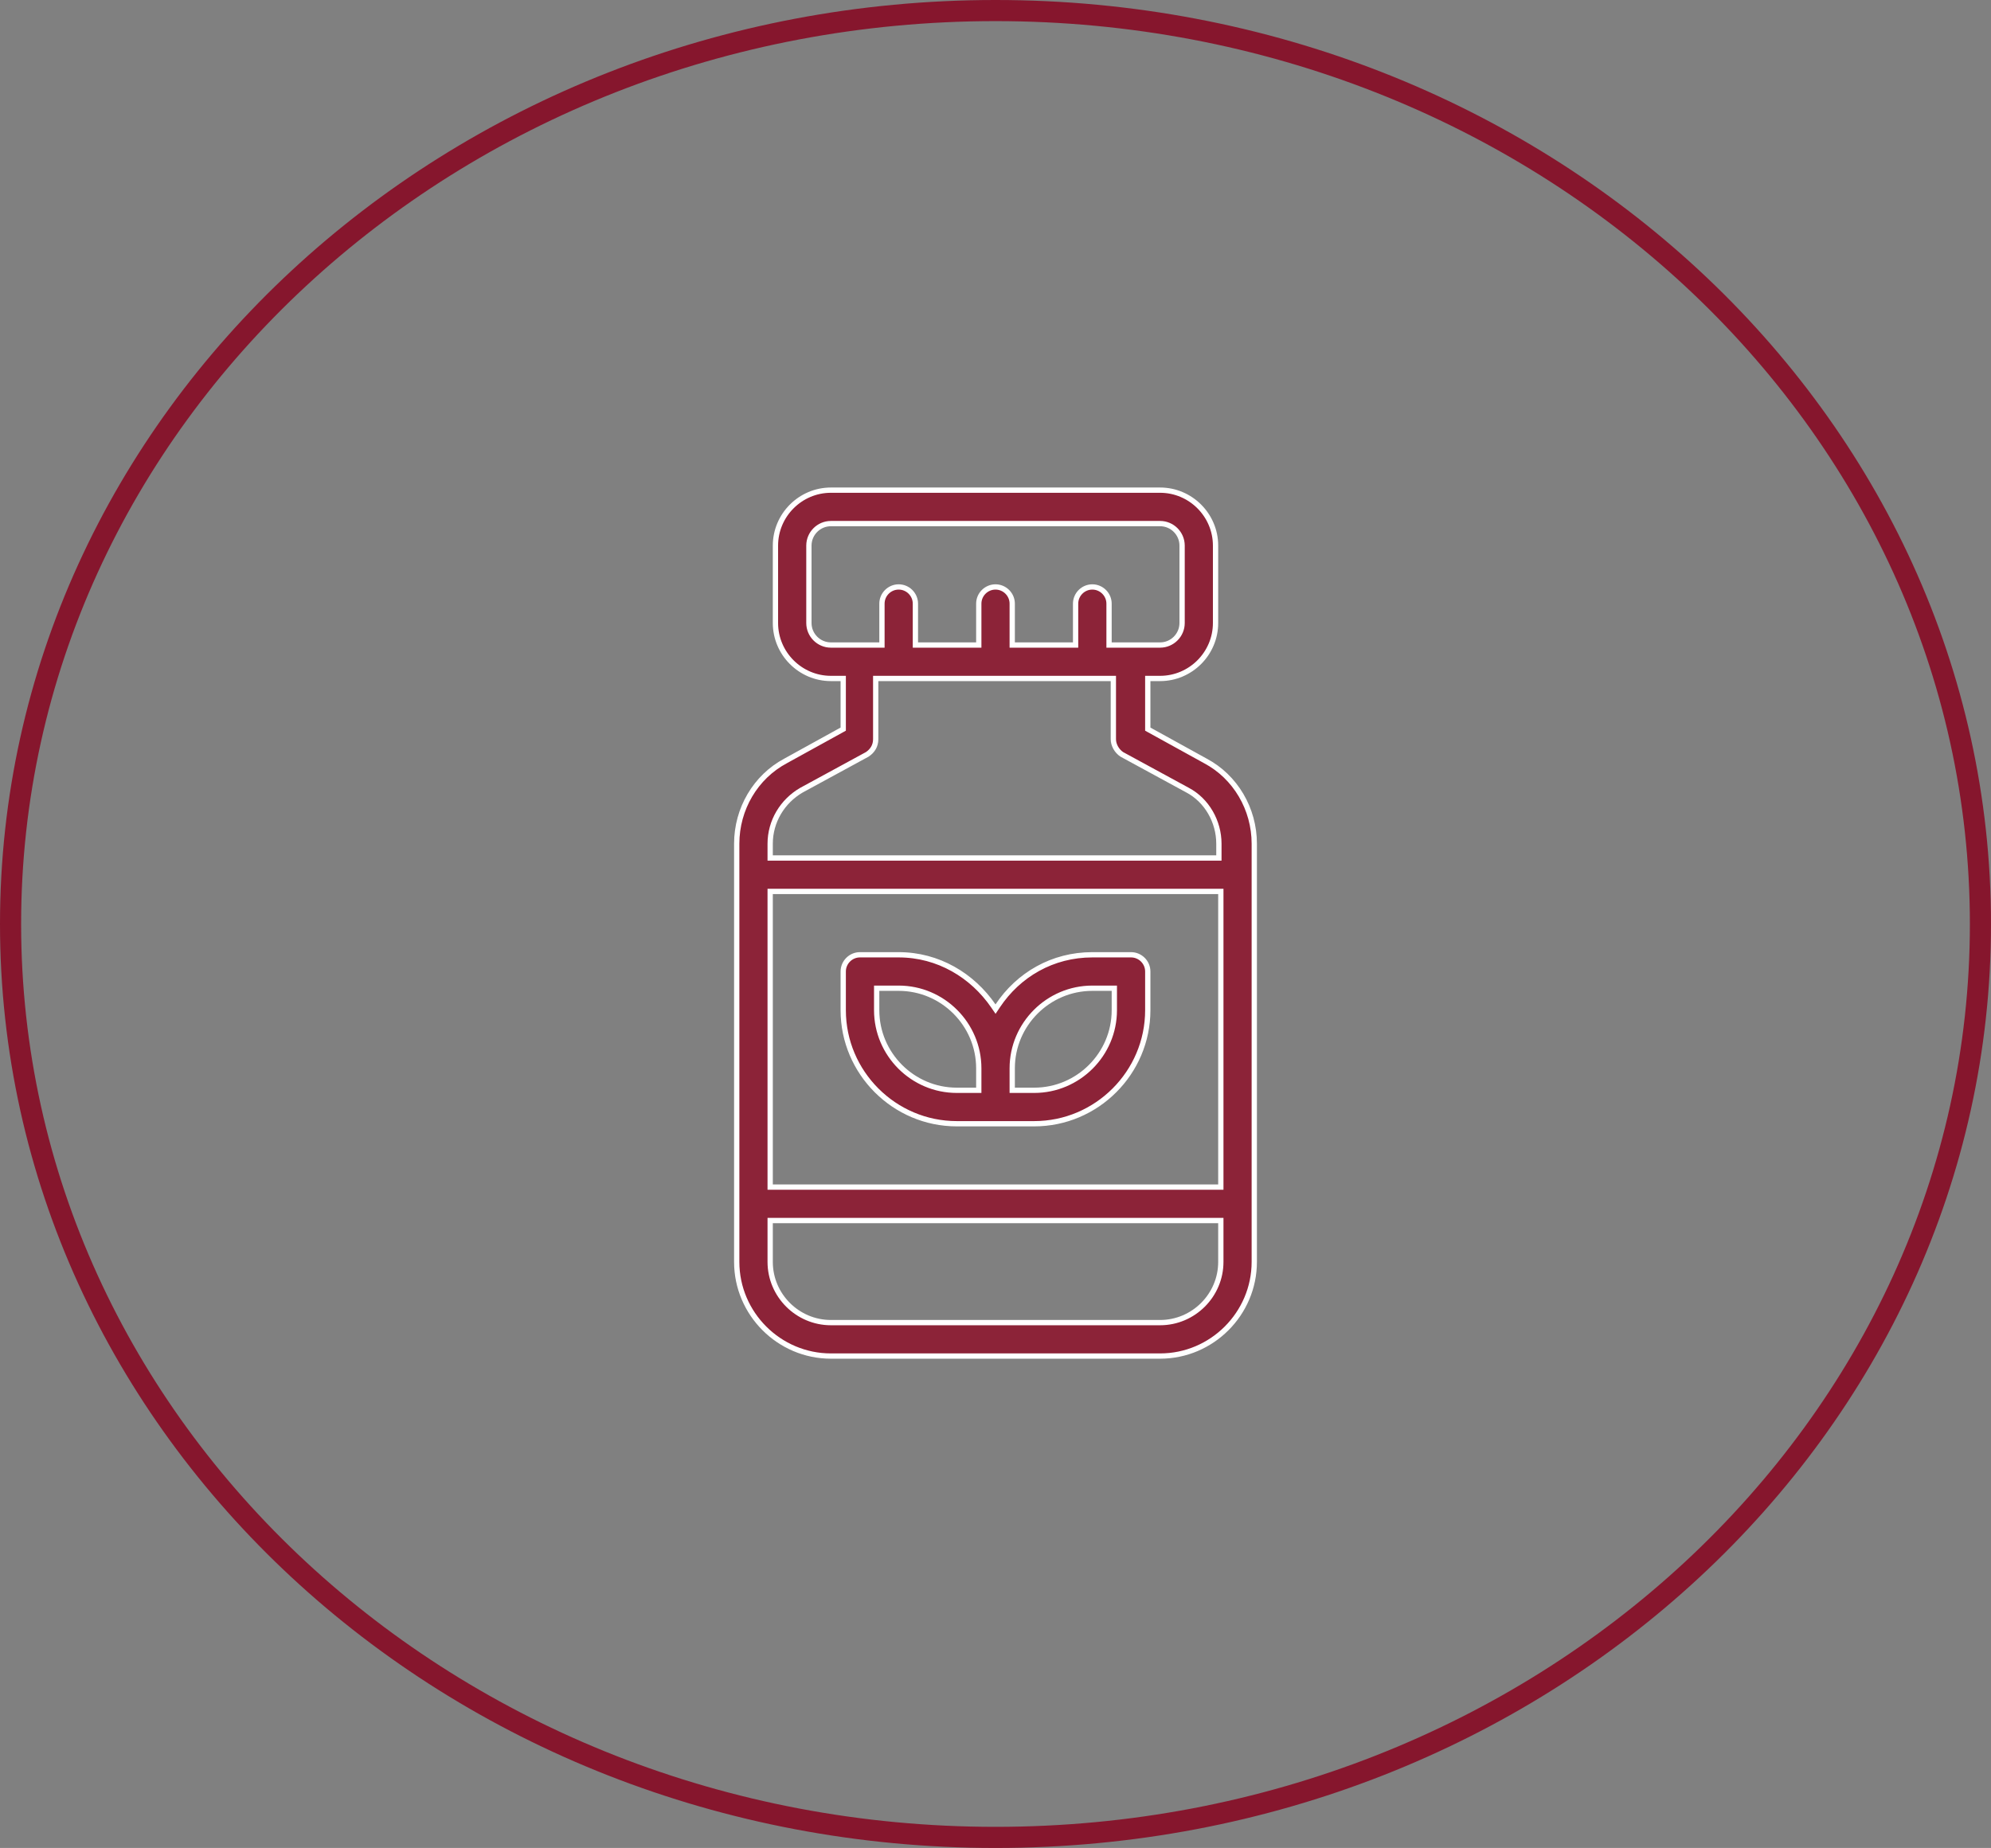
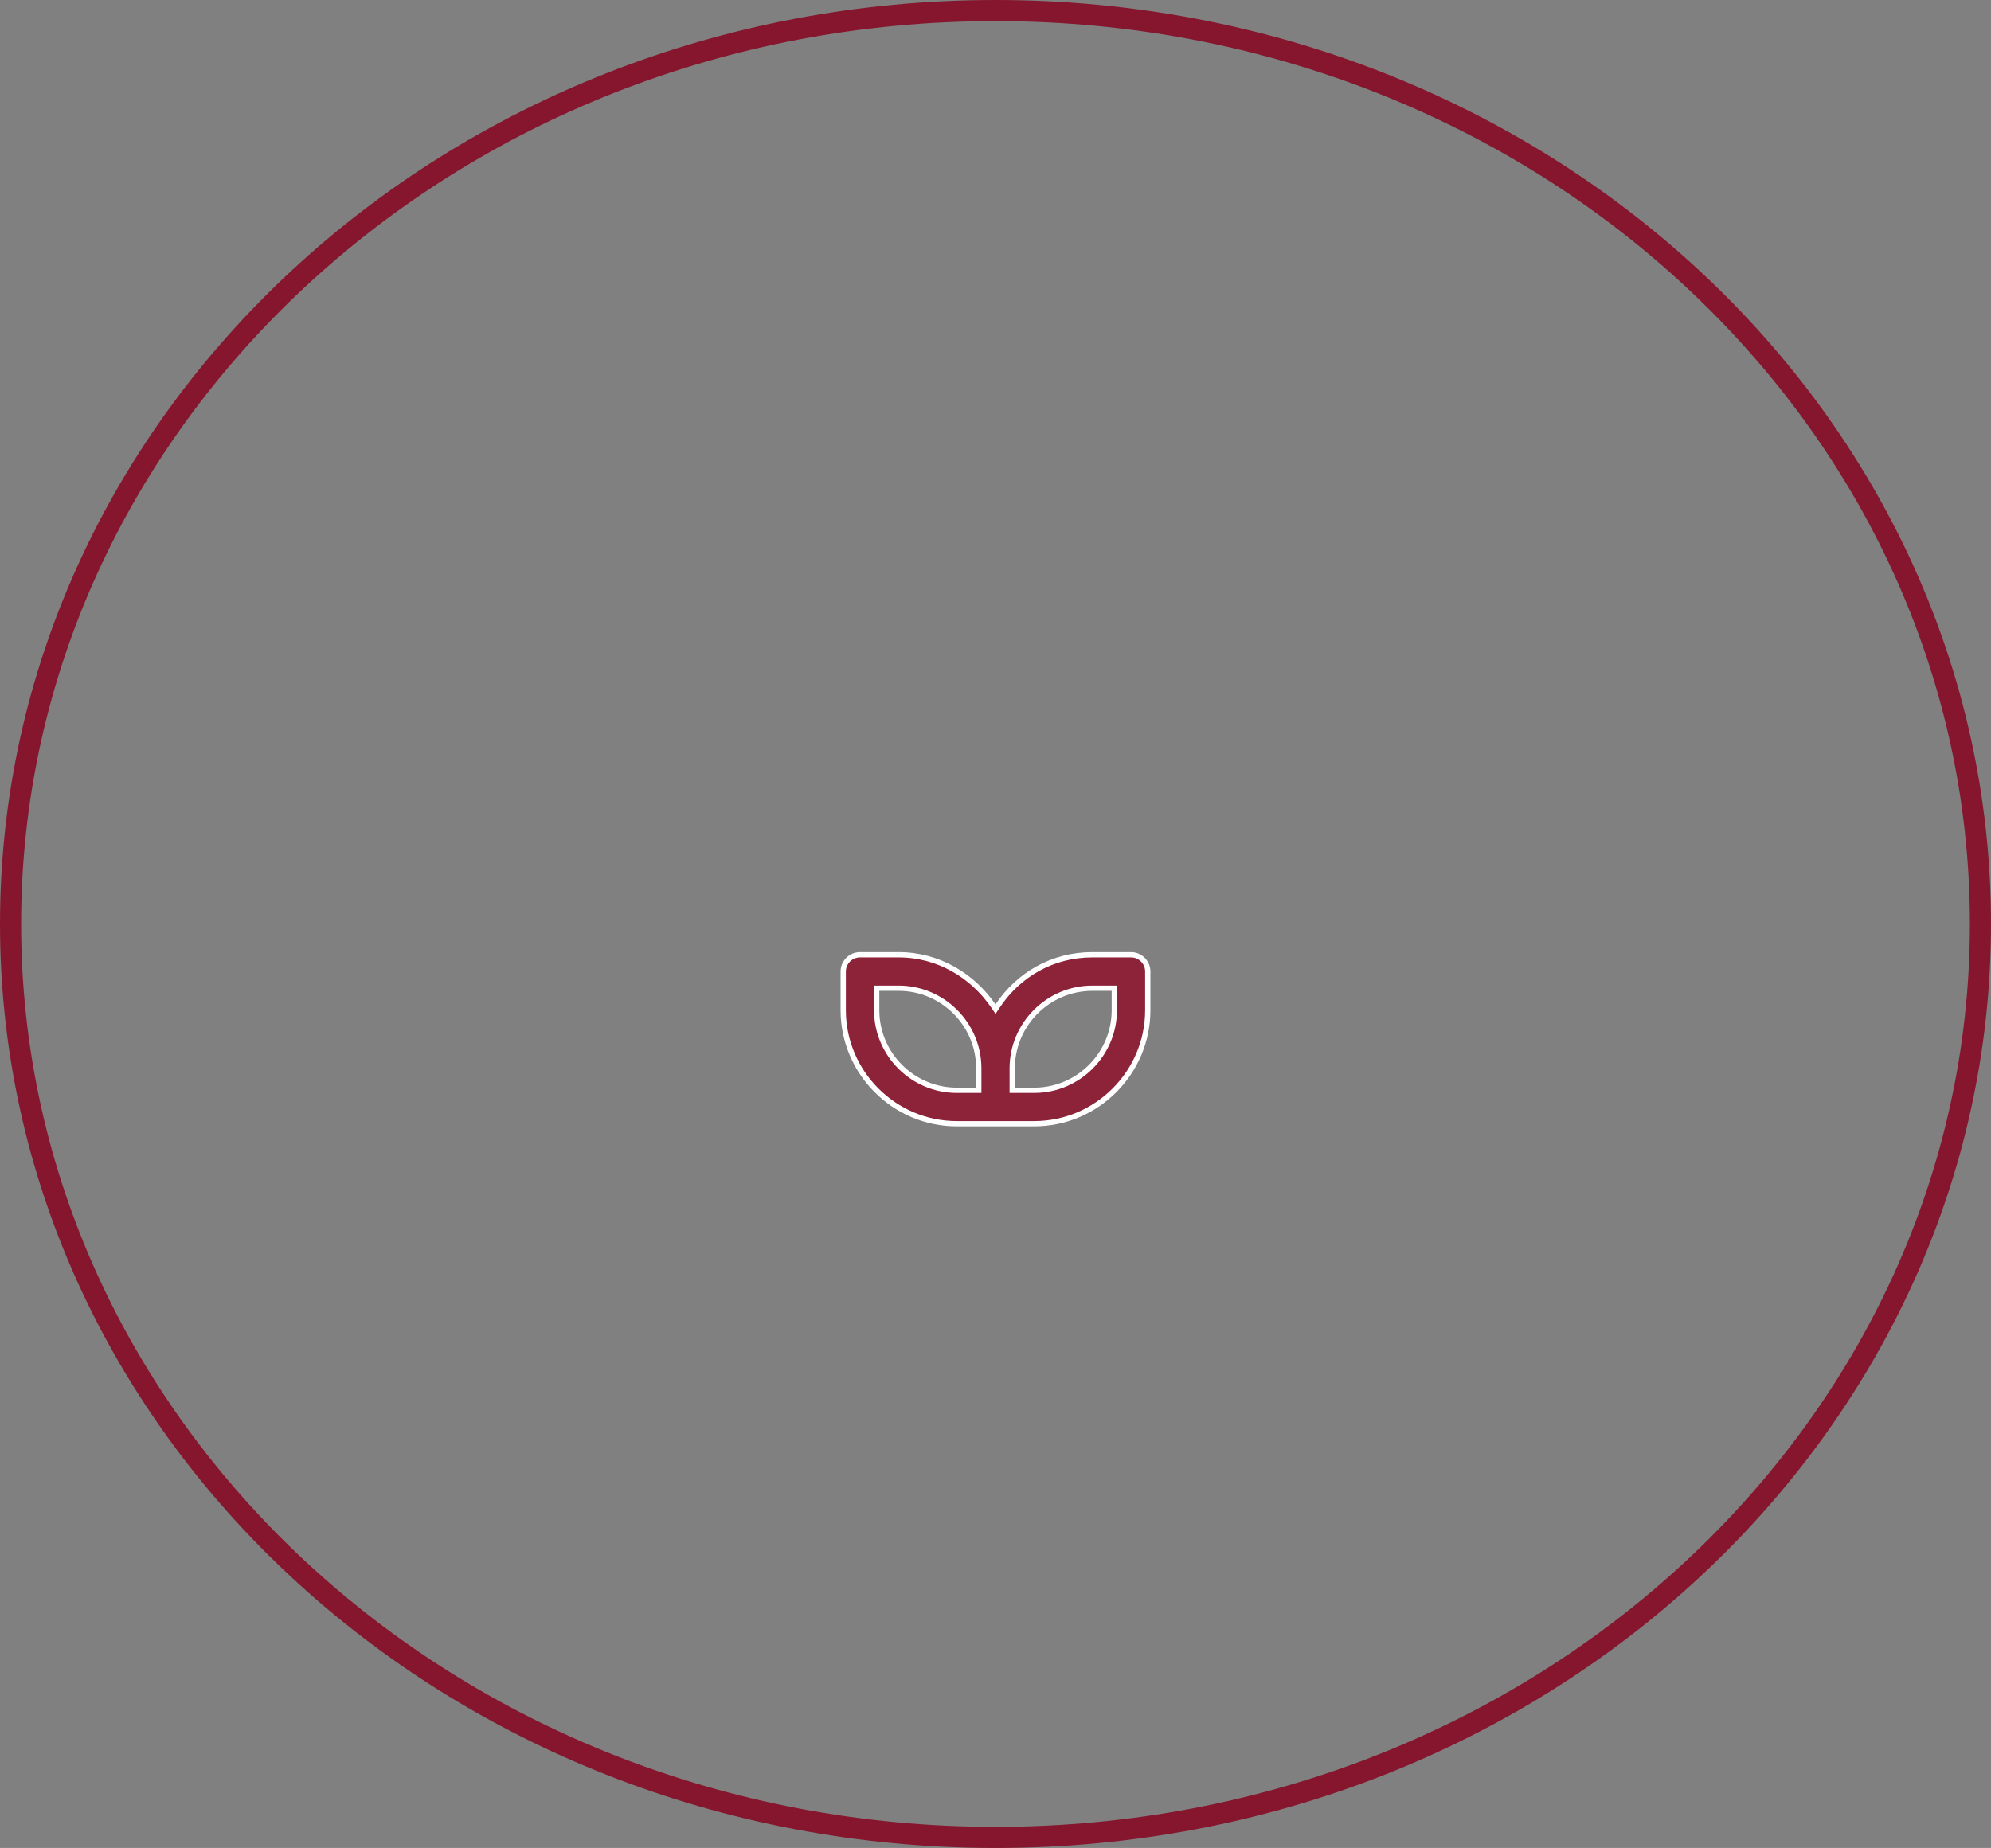
<svg xmlns="http://www.w3.org/2000/svg" width="1131" height="1050" viewBox="0 0 1131 1050" fill="none">
  <rect x="0" y="0" width="1131" height="1050" fill="#808080" stroke="none" />
-   <path d="M1125 525C1125 811.224 874.931 1044 565.5 1044C256.069 1044 6 811.224 6 525C6 238.776 256.069 6 565.5 6C874.931 6 1125 238.776 1125 525Z" stroke="#86162D" stroke-width="12" />
-   <path d="M684.675 432.313L684.686 432.319L684.696 432.325C701.79 441.406 712.5 459.586 712.5 479.4V717C712.5 746.422 688.422 770.5 659 770.5H472C442.578 770.5 418.5 746.422 418.5 717V479.4C418.5 459.586 429.21 441.406 446.304 432.325L446.314 432.319L446.325 432.313L478.225 414.713L479 414.286V413.4V387V385.5H477.5H472C454.678 385.5 440.5 371.322 440.5 354V310C440.5 292.678 454.678 278.5 472 278.5H659C676.322 278.5 690.5 292.678 690.5 310V354C690.5 371.322 676.322 385.5 659 385.5H653.5H652V387V413.4V414.286L652.775 414.713L684.675 432.313ZM630 365V366.5H631.5H659C665.878 366.5 671.5 360.878 671.5 354V310C671.5 303.122 665.878 297.5 659 297.5H472C465.122 297.5 459.5 303.122 459.5 310V354C459.5 360.878 465.122 366.5 472 366.5H499.5H501V365V343C501 337.778 505.278 333.5 510.5 333.5C515.722 333.5 520 337.778 520 343V365V366.5H521.5H554.5H556V365V343C556 337.778 560.278 333.5 565.5 333.5C570.722 333.5 575 337.778 575 343V365V366.5H576.5H609.5H611V365V343C611 337.778 615.278 333.5 620.5 333.5C625.722 333.5 630 337.778 630 343V365ZM455.333 448.932L455.316 448.942L455.298 448.952C444.404 455.259 437.5 466.743 437.5 479.4V486V487.5H439H690.9H692.4V486V479.4C692.4 466.786 685.53 454.707 674.558 448.928C674.555 448.926 674.552 448.924 674.549 448.923L637.228 428.616C634.339 426.664 632.45 423.286 632.45 420V387V385.5H630.95H498.95H497.45V387V420C497.45 423.795 495.595 426.647 492.672 428.615L455.333 448.932ZM439 693.5H437.5V695V717C437.5 735.978 453.022 751.5 472 751.5H659C677.978 751.5 693.5 735.978 693.5 717V695V693.5H692H439ZM692 674.5H693.5V673V508V506.5H692H439H437.5V508V673V674.5H439H692Z" fill="#8C2338" stroke="white" stroke-width="3" />
+   <path d="M1125 525C1125 811.224 874.931 1044 565.5 1044C256.069 1044 6 811.224 6 525C6 238.776 256.069 6 565.5 6C874.931 6 1125 238.776 1125 525" stroke="#86162D" stroke-width="12" />
  <path d="M564.264 571.55L565.519 573.376L566.748 571.532C578.586 553.775 597.93 542.5 620.5 542.5H642.5C647.722 542.5 652 546.778 652 552V574C652 609.472 622.972 638.5 587.5 638.5H543.5C508.028 638.5 479 609.472 479 574V552C479 546.778 483.278 542.5 488.5 542.5H510.5C533.05 542.5 552.411 554.309 564.264 571.55ZM633 563V561.5H631.5H620.5C595.472 561.5 575 581.972 575 607V618V619.5H576.5H587.5C612.528 619.5 633 599.028 633 574V563ZM499.5 561.5H498V563V574C498 599.028 518.472 619.5 543.5 619.5H554.5H556V618V607C556 581.972 535.528 561.5 510.5 561.5H499.5Z" fill="#8C2338" stroke="white" stroke-width="3" />
</svg>